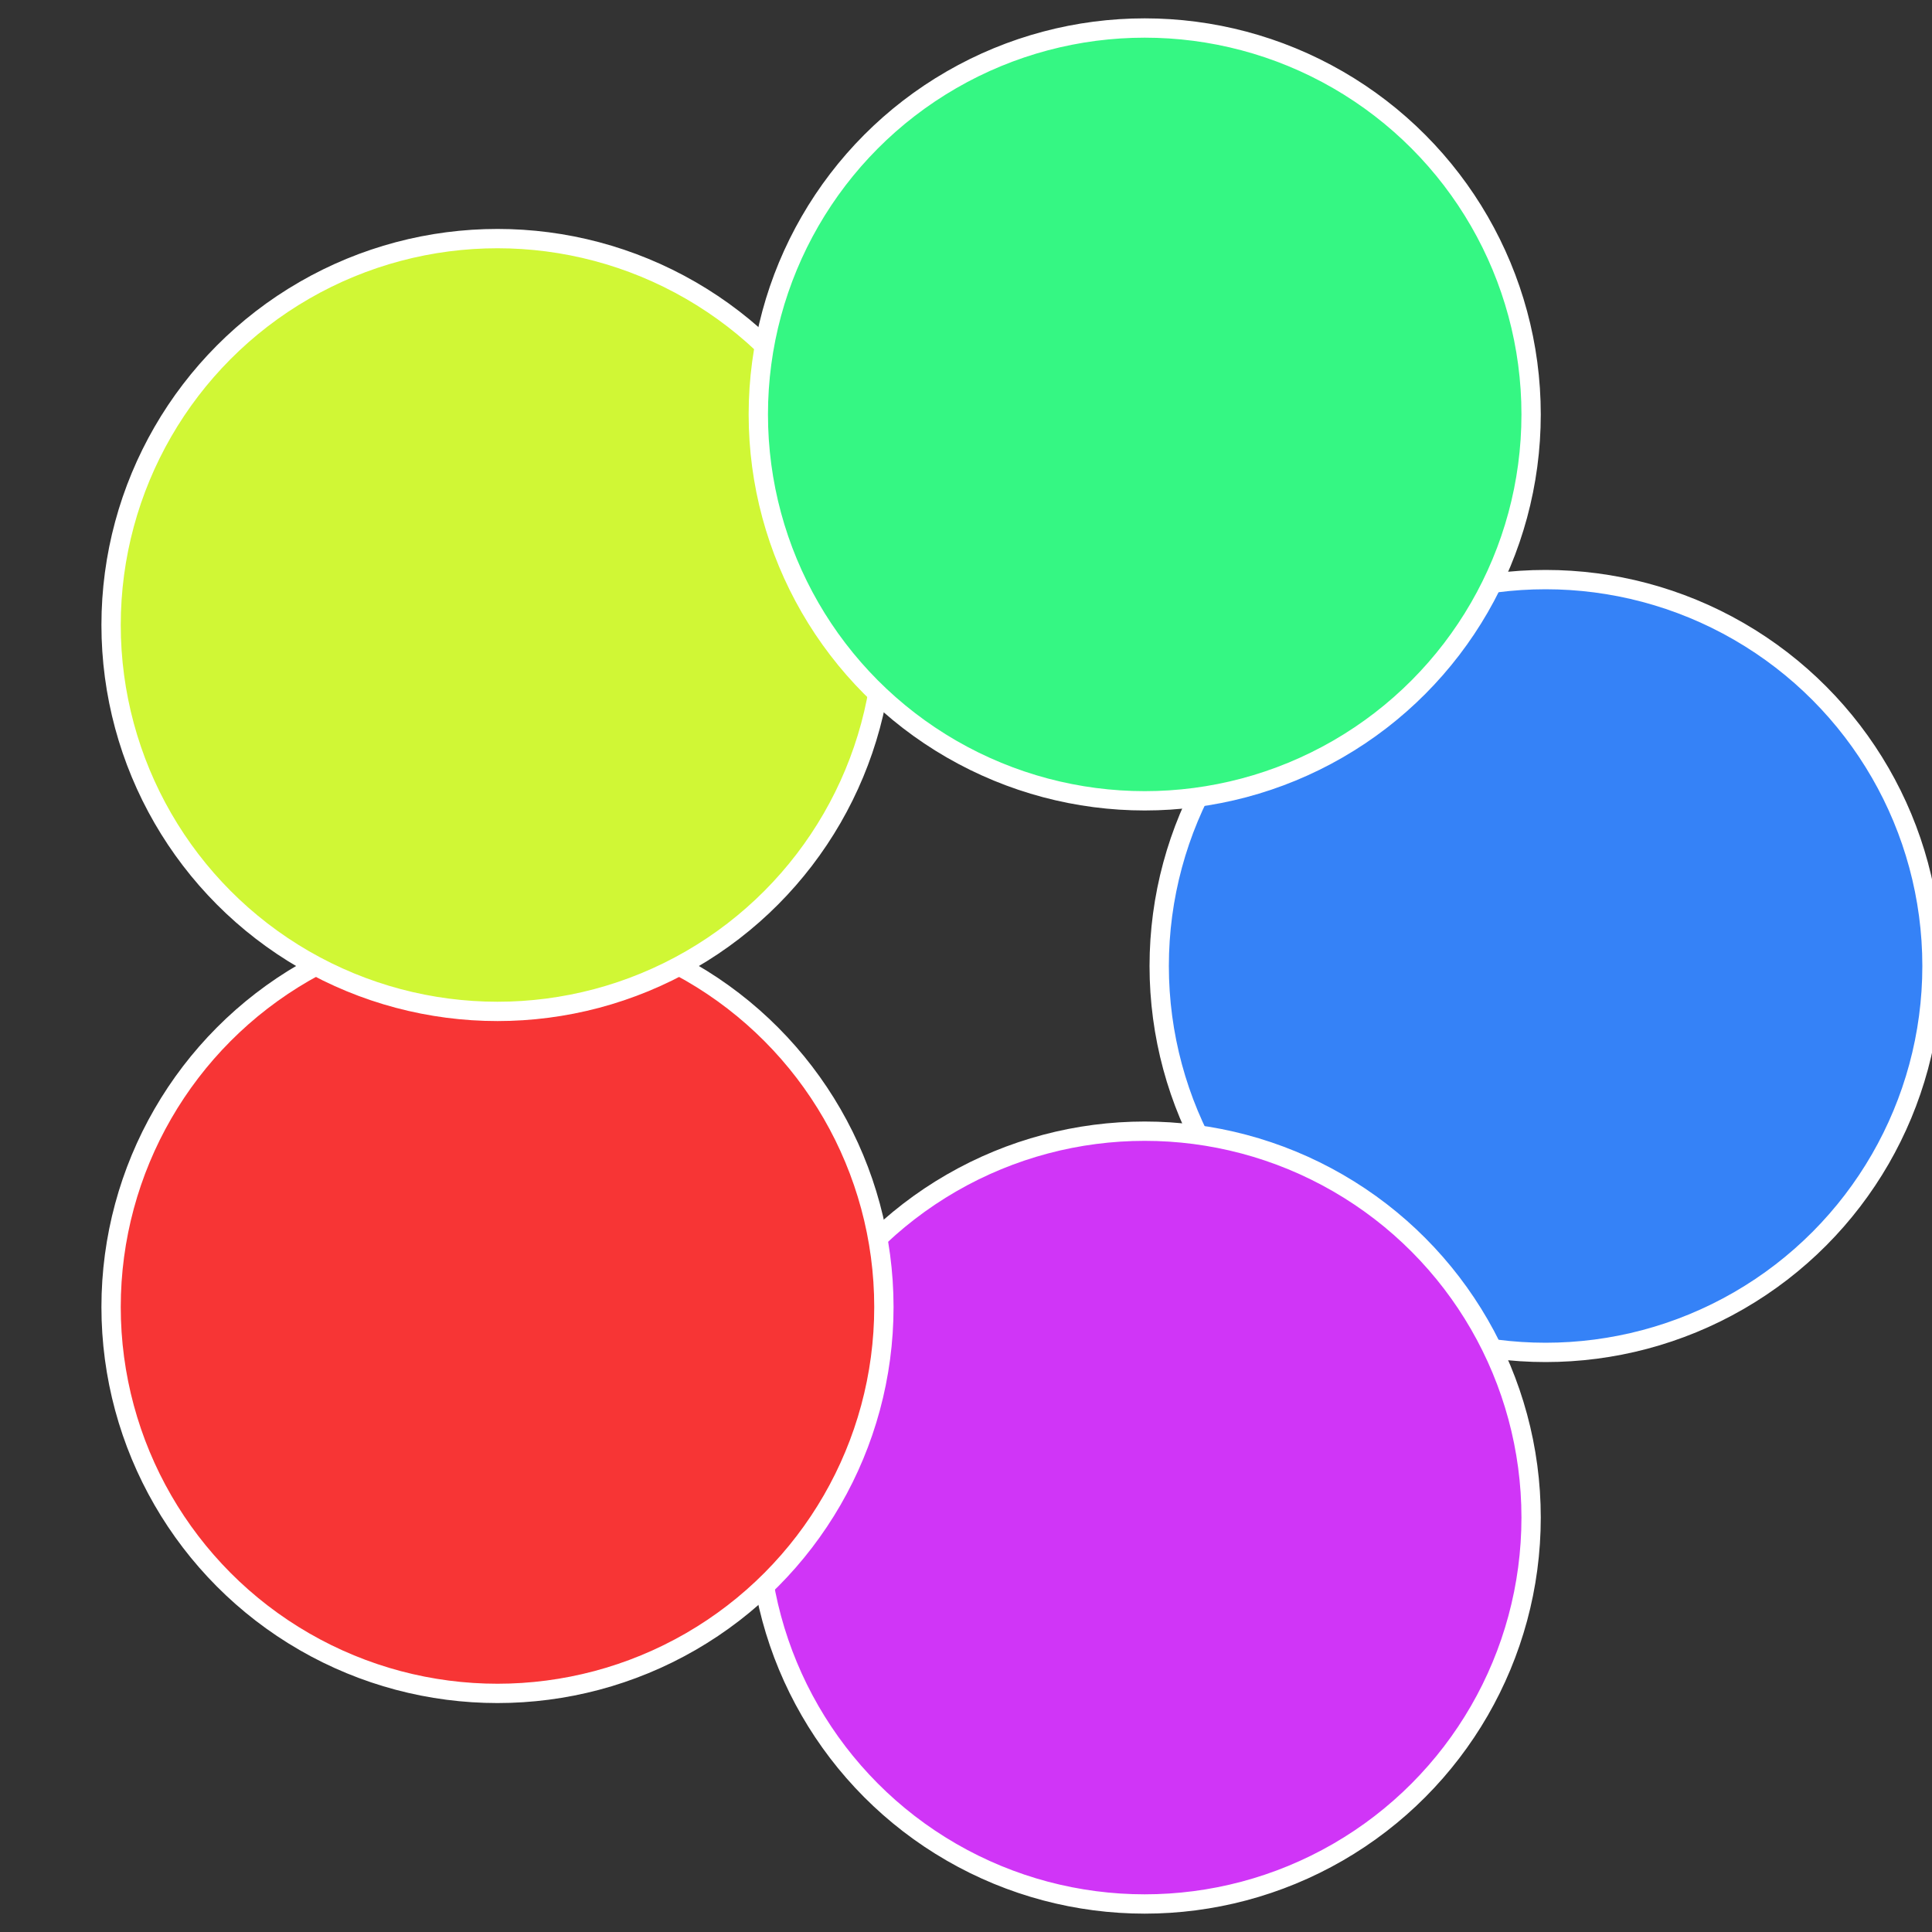
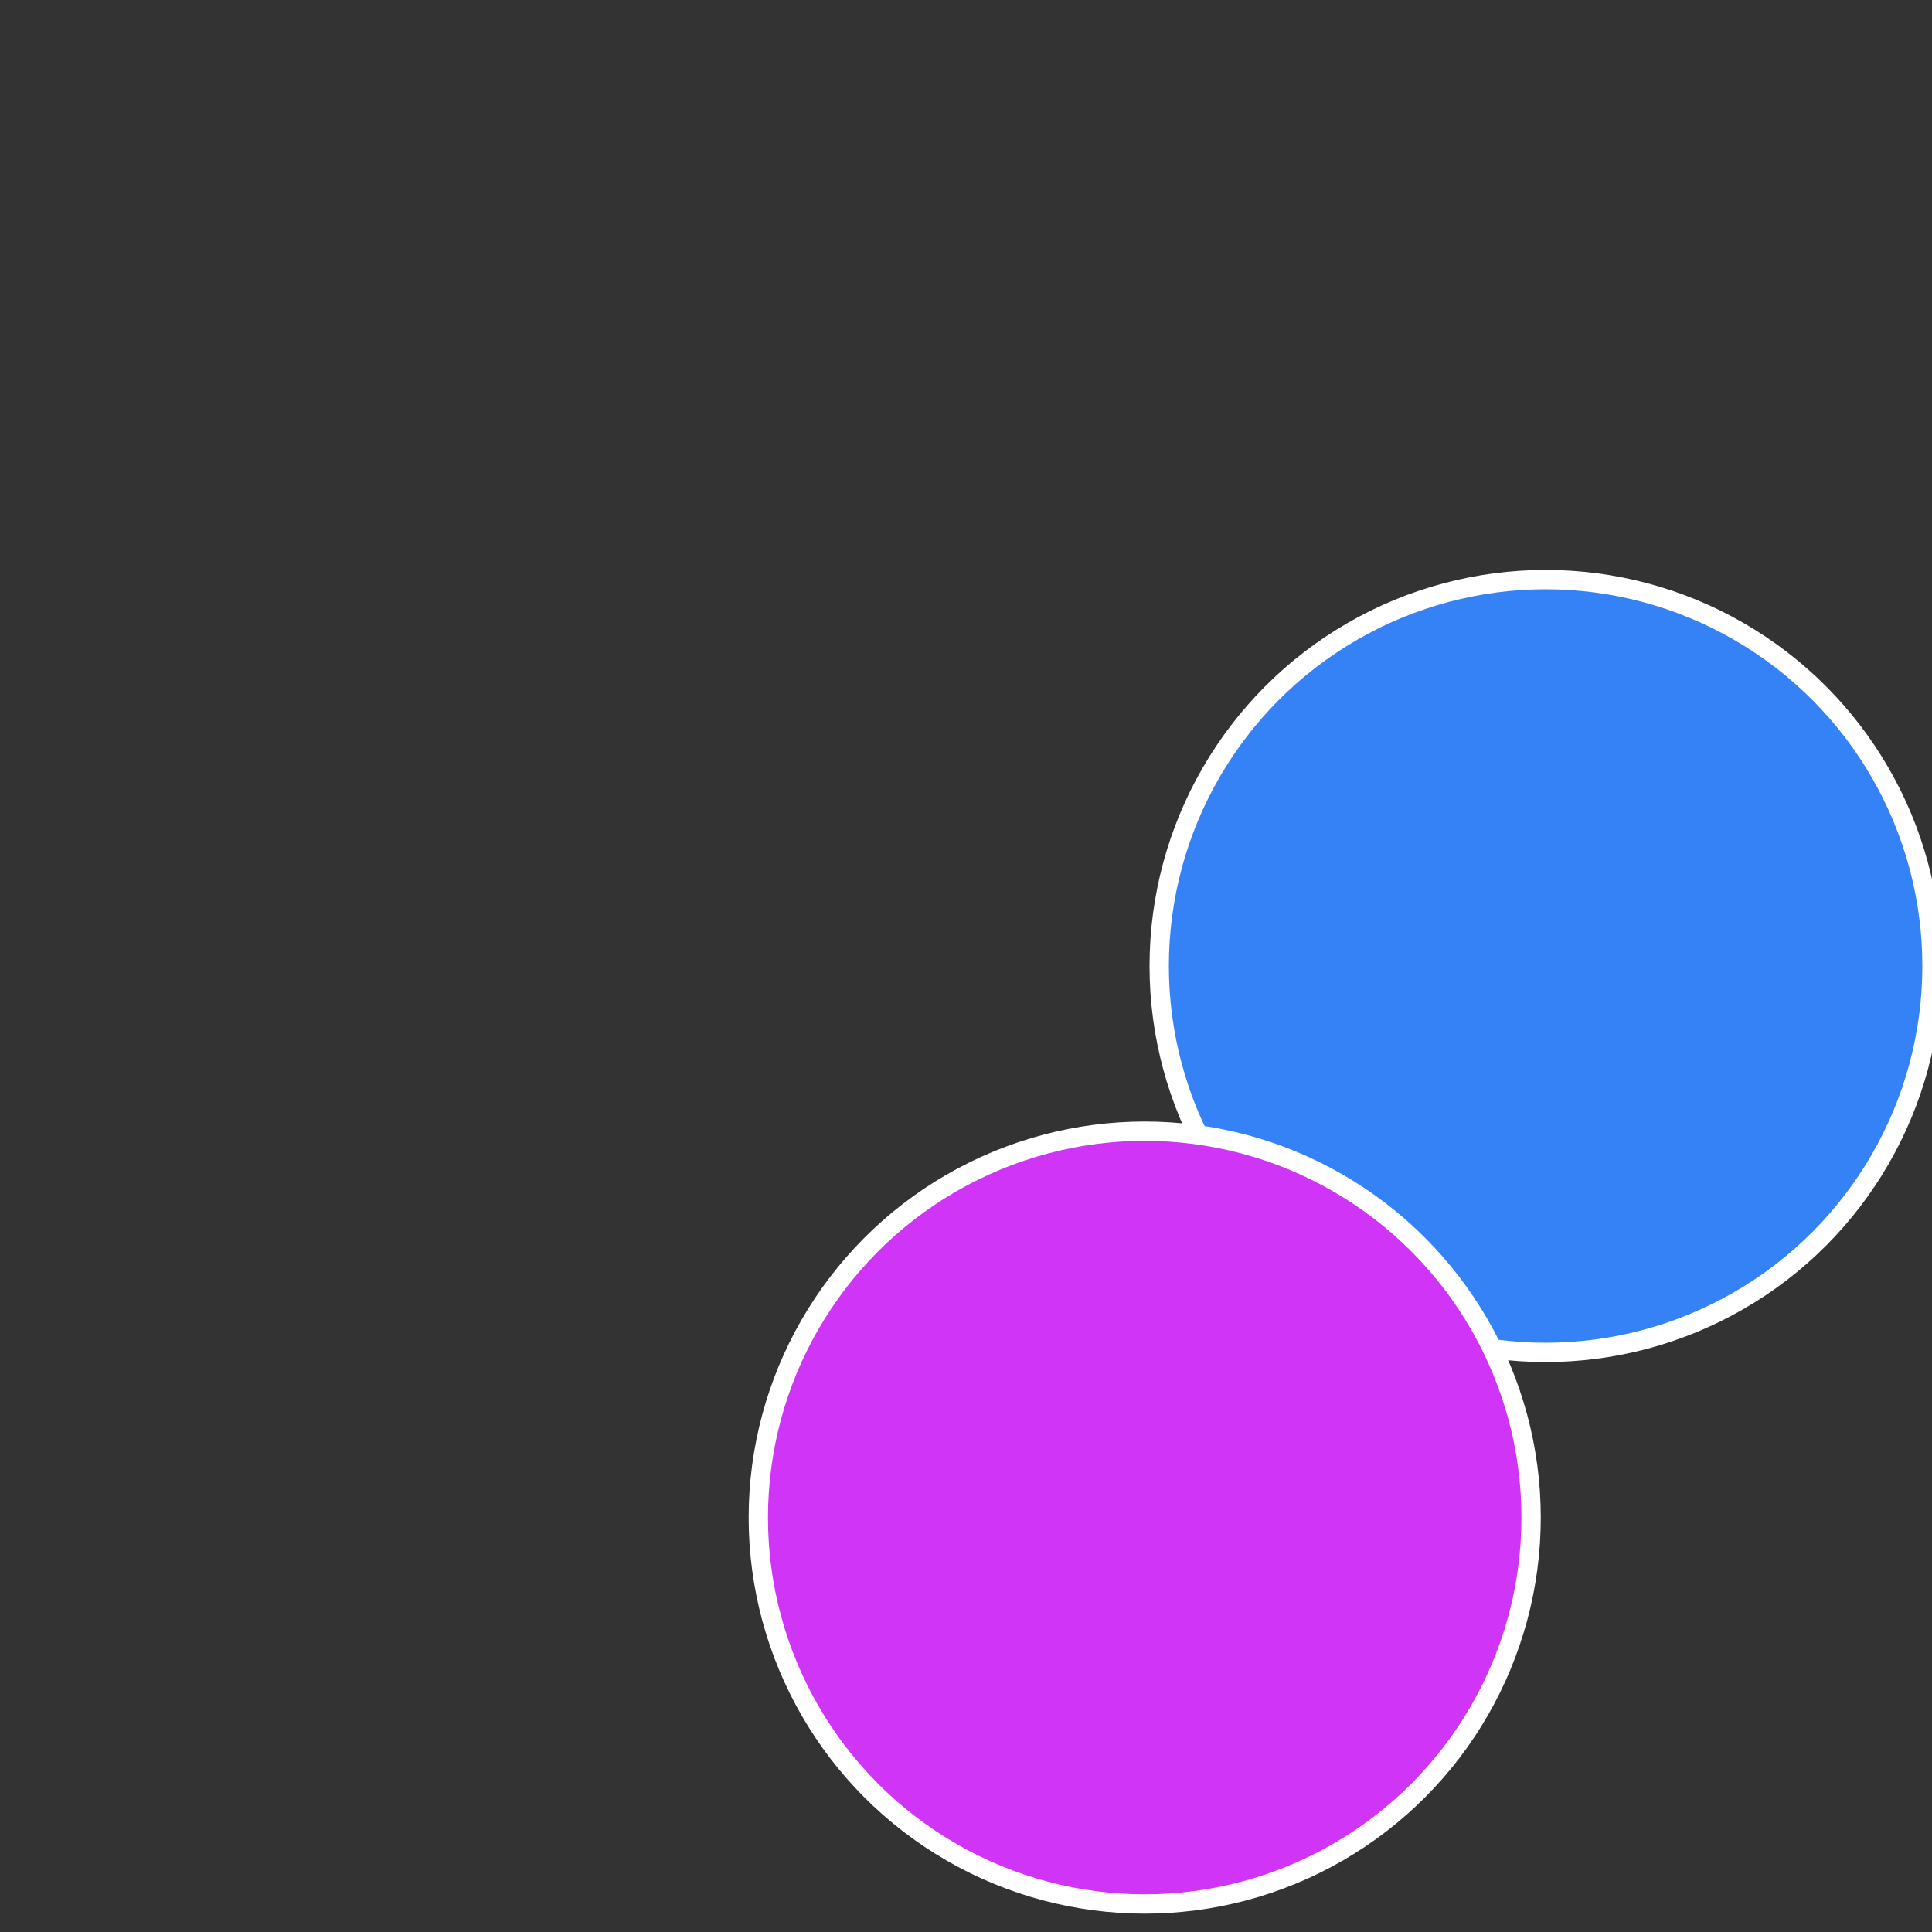
<svg xmlns="http://www.w3.org/2000/svg" width="500" height="500" viewBox="-1 -1 2 2">
  <rect x="-1" y="-1" width="2" height="2" fill="#333333" stroke="none" />
  <circle cx="0.6" cy="0" r="0.4" fill="#3582f7" stroke="#fff" stroke-width="1%" />
  <circle cx="0.185" cy="0.571" r="0.4" fill="#d035f7" stroke="#fff" stroke-width="1%" />
-   <circle cx="-0.485" cy="0.353" r="0.4" fill="#f73535" stroke="#fff" stroke-width="1%" />
-   <circle cx="-0.485" cy="-0.353" r="0.4" fill="#d0f735" stroke="#fff" stroke-width="1%" />
-   <circle cx="0.185" cy="-0.571" r="0.4" fill="#35f783" stroke="#fff" stroke-width="1%" />
</svg>